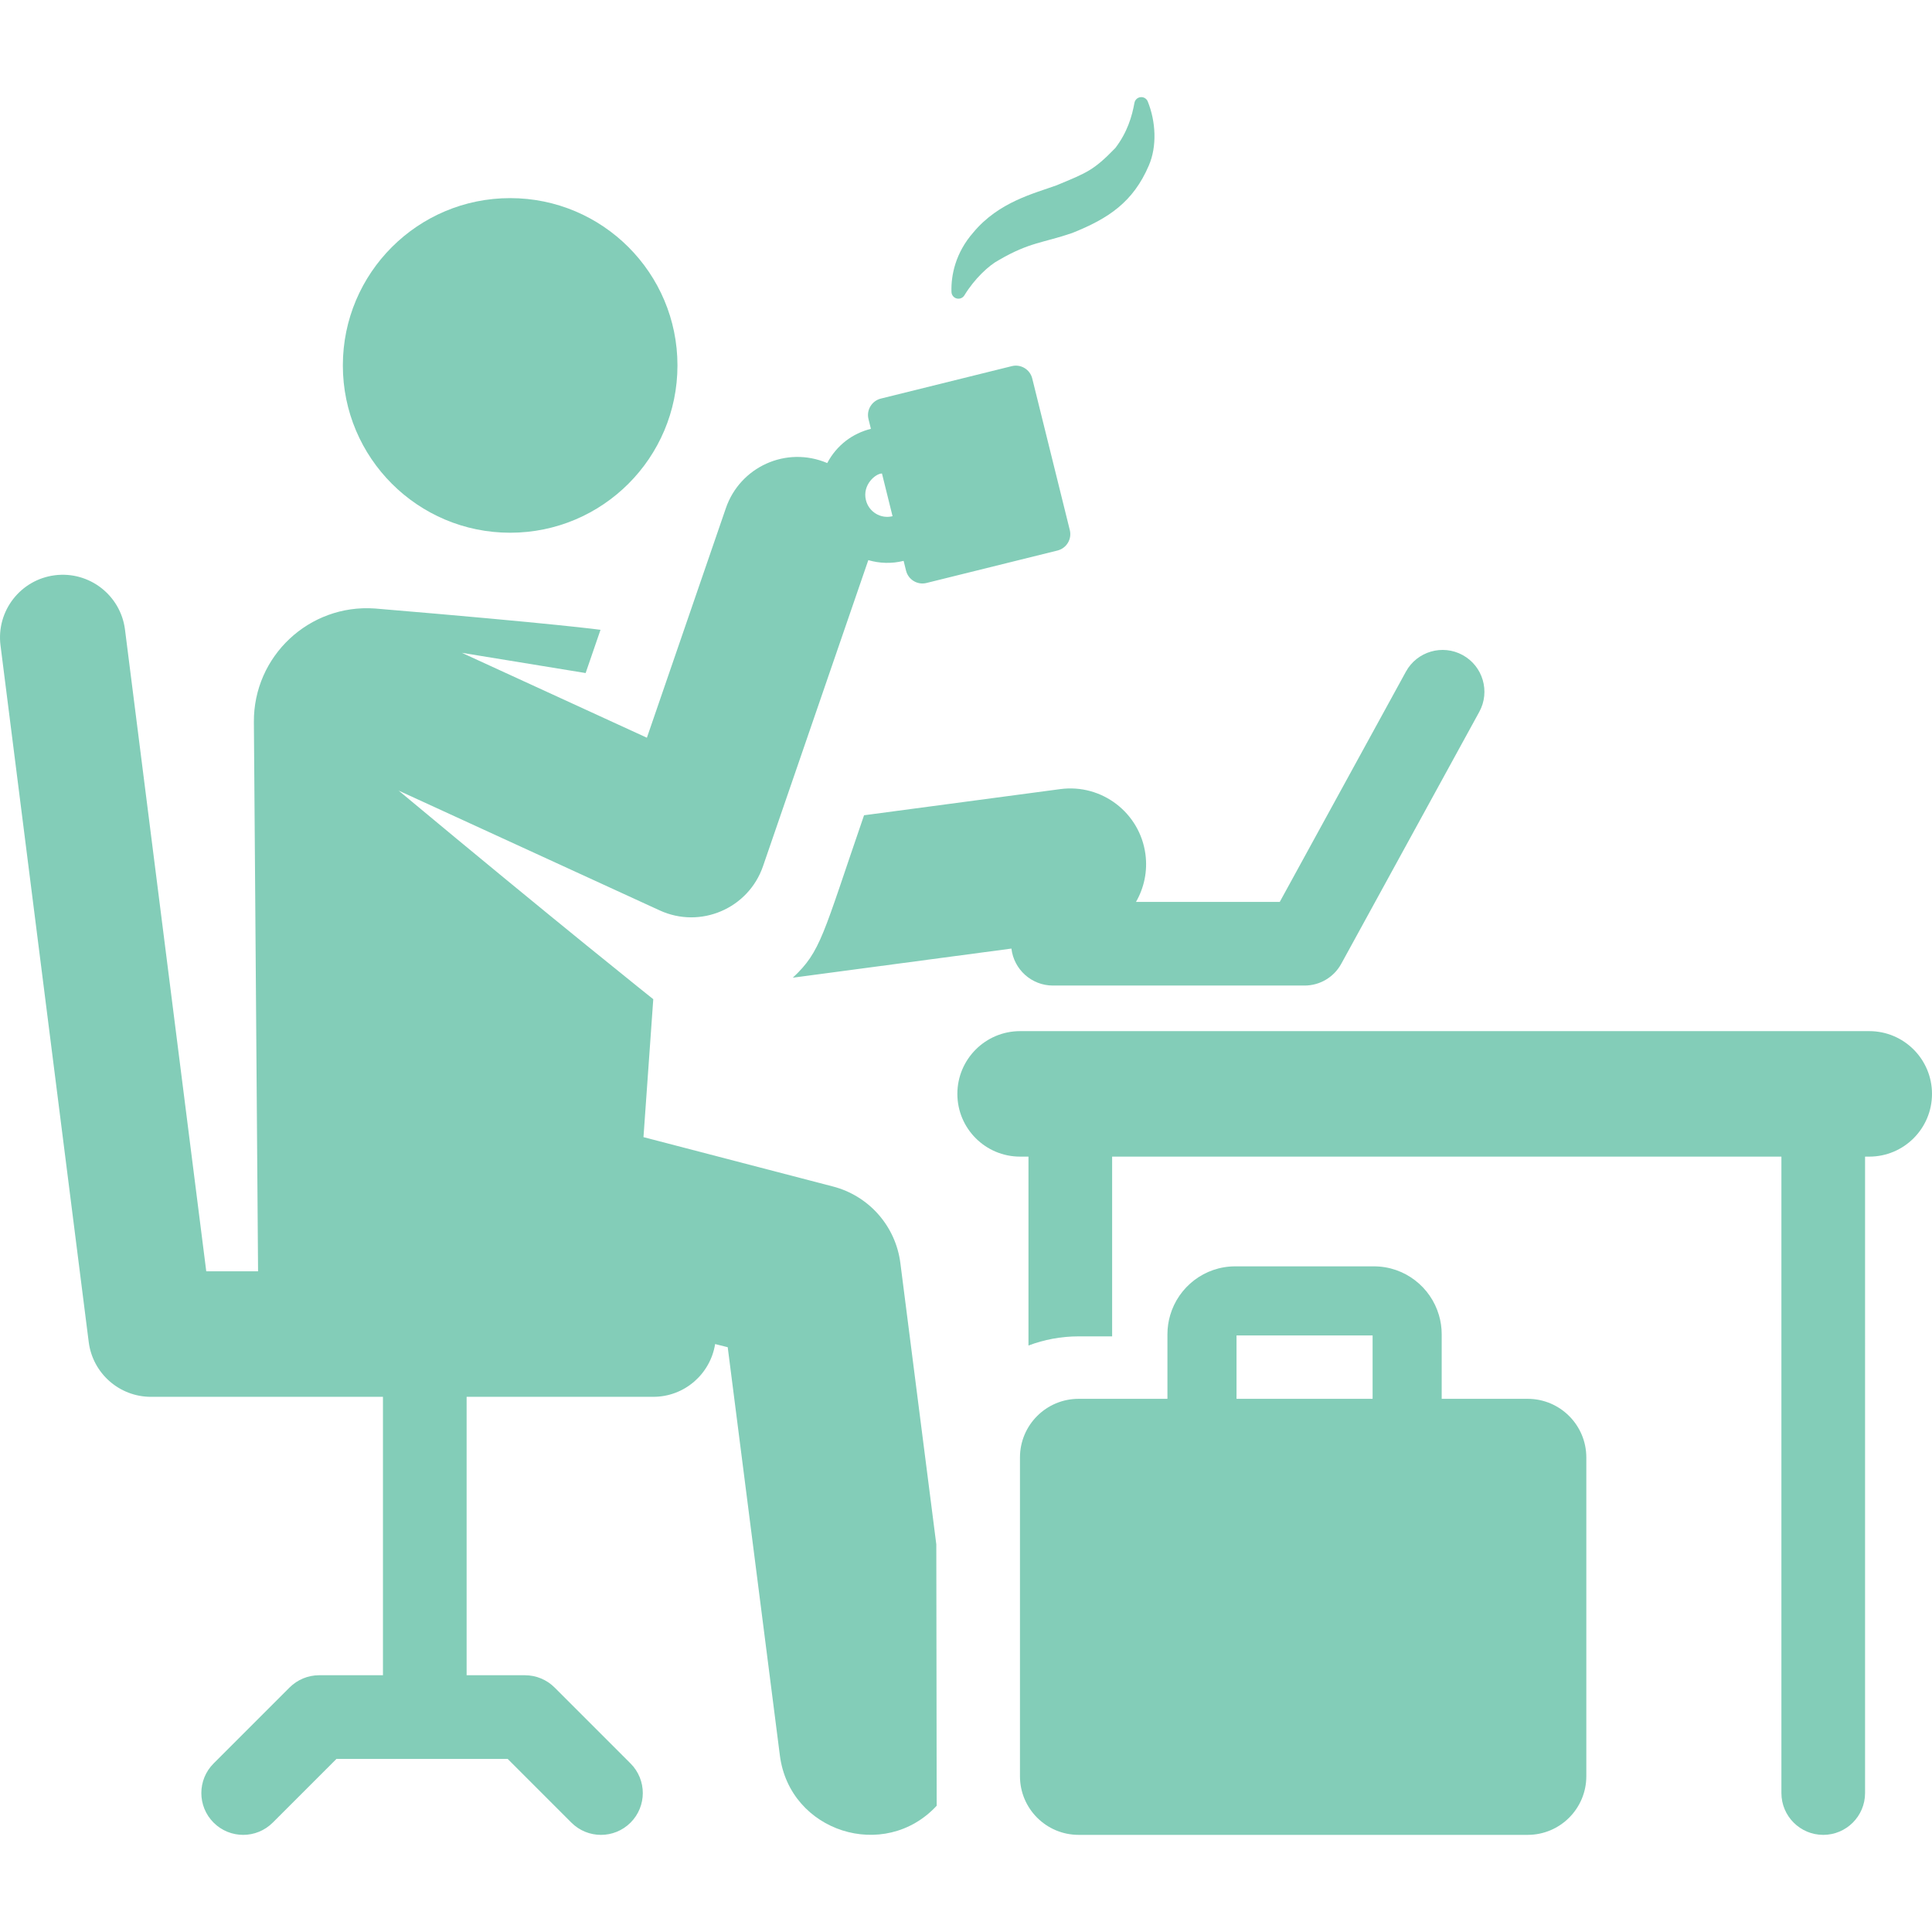
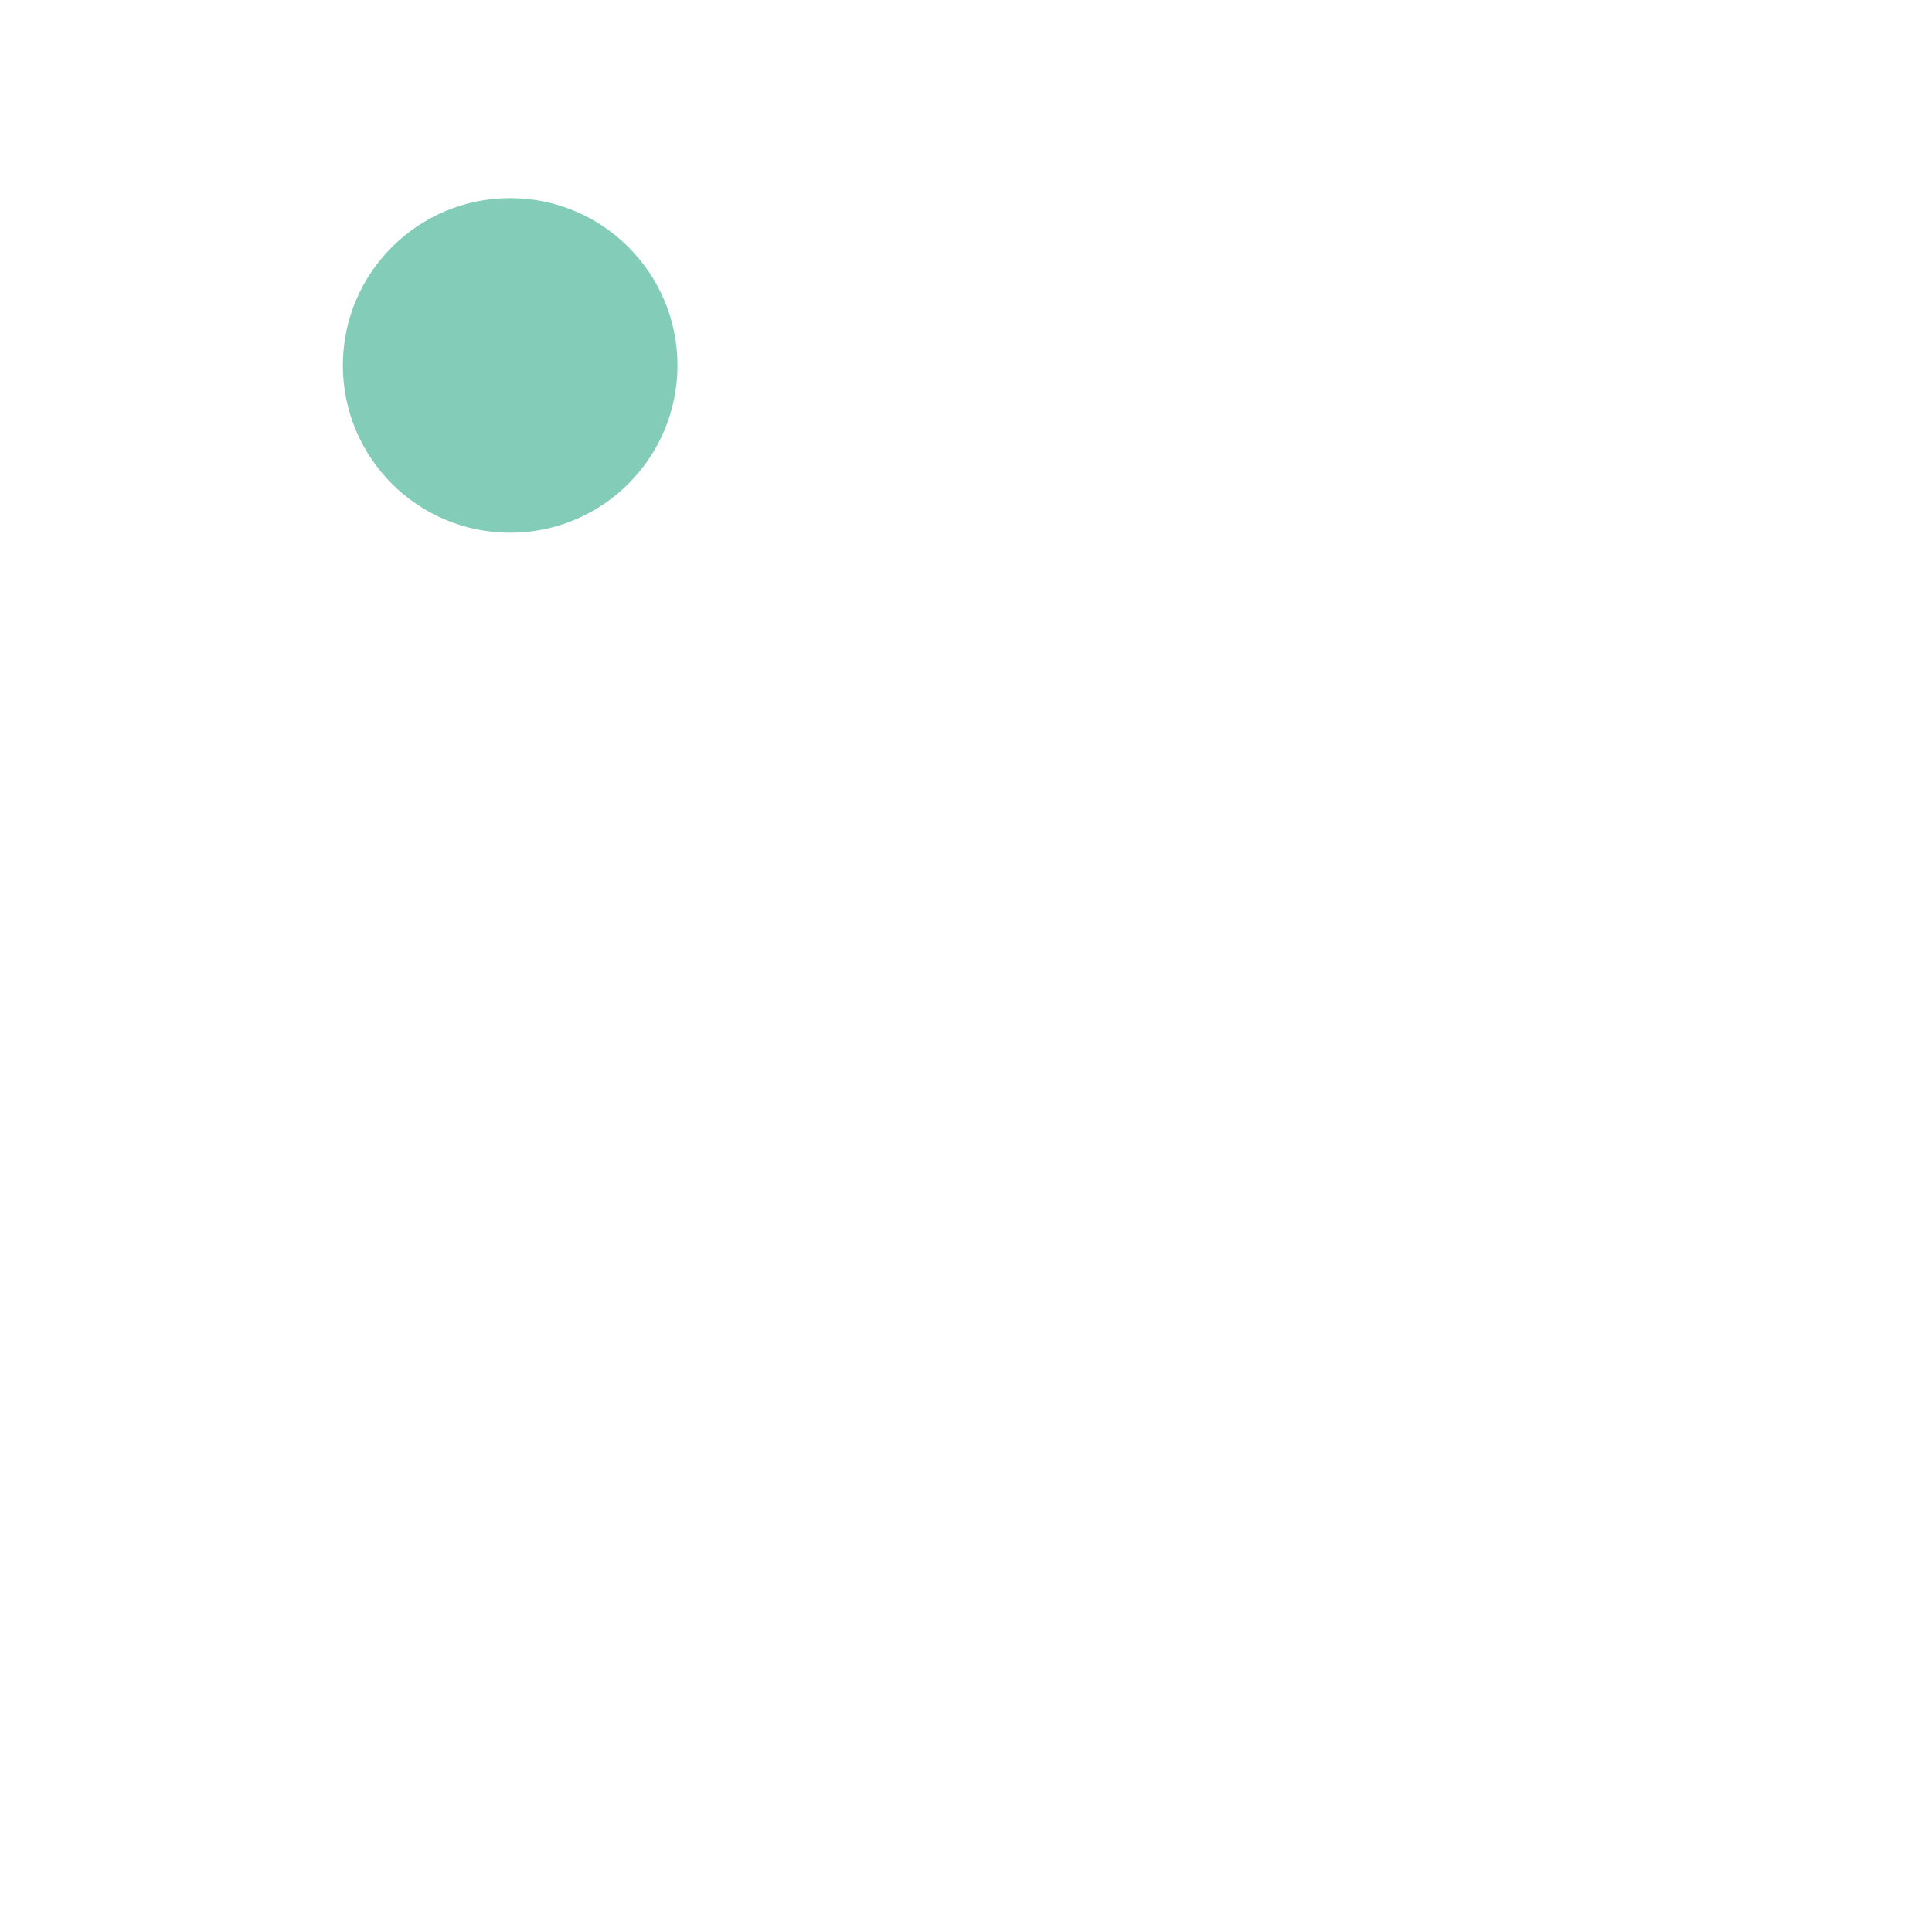
<svg xmlns="http://www.w3.org/2000/svg" fill="#83CDB8" height="800px" width="800px" version="1.1" id="Layer_1" viewBox="0 0 512.001 512.001" xml:space="preserve">
  <g>
    <g>
-       <path d="M387.627,173.603c-5.366-2.941-12.106-0.973-15.048,4.395l-33.426,61.011h-38.099c2.121-3.696,3.105-8.08,2.499-12.63    c-1.464-10.996-11.57-18.718-22.564-17.258l-52.007,6.931c-10.963,31.87-11.385,36.037-18.882,43.048l57.939-7.721    c0.637,5.516,5.319,9.801,11.004,9.801h66.676c4.048,0,7.776-2.208,9.723-5.759l36.582-66.77    C394.965,183.282,392.997,176.545,387.627,173.603z" />
-     </g>
+       </g>
  </g>
  <g>
    <g>
-       <path d="M283.509,140.474l-9.954-40.173c-0.594-2.4-3.022-3.863-5.422-3.269l-34.708,8.6c-2.304,0.571-3.88,2.953-3.269,5.422    l0.643,2.592c-4.82,1.194-9.033,4.281-11.574,9.07c-10.947-4.646-23.126,1.089-26.856,11.929l-20.937,60.862l-49.037-22.501    l32.803,5.359l3.941-11.457c0,0-11.272-1.586-59.787-5.65c-17.405-1.235-32.204,12.636-32.071,30.104l1.107,145.555H54.662    L33.126,166.858c-1.153-9.11-9.464-15.554-18.586-14.408c-9.111,1.154-15.56,9.475-14.406,18.586L23.51,355.634    c1.052,8.31,8.12,14.54,16.496,14.54h61.482v73.783H84.576c-2.94,0-5.759,1.168-7.839,3.247l-20.133,20.134    c-4.329,4.329-4.329,11.348,0,15.677c4.33,4.329,11.347,4.329,15.678,0l16.886-16.886h45.372l16.886,16.887    c4.33,4.329,11.346,4.33,15.678,0c4.329-4.329,4.329-11.348,0-15.677l-20.134-20.134c-2.08-2.078-4.899-3.247-7.838-3.247H123.66    v-73.785h49.472c8.28,0,15.116-6.06,16.383-13.983l3.338,0.835l13.822,108.183c2.592,20.275,27.713,28.257,41.556,13.335    l-0.099-69.271l-9.527-74.559c-1.25-9.784-8.336-17.82-17.886-20.285l-50.19-13.073l0.154-2.167l2.441-34.391    c0,0-24.723-19.655-67.483-55.275l69.195,31.751c10.799,4.953,23.513-0.504,27.373-11.724l27.901-81.104    c3.009,0.87,6.176,0.98,9.36,0.191l0.642,2.592c0.594,2.4,3.022,3.863,5.422,3.269c12.147-3.01,22.063-5.466,34.708-8.6    C282.641,145.302,284.105,142.874,283.509,140.474z M229.468,132.491c-0.964-4.042,2.587-7.008,4.263-7.008l2.805,11.317    C233.362,137.59,230.202,135.618,229.468,132.491z" />
-     </g>
+       </g>
  </g>
  <g>
    <g>
      <circle cx="135.197" cy="96.841" r="44.338" />
    </g>
  </g>
  <g>
    <g>
-       <path d="M495.372,273.261H270.34c-9.183,0-16.628,7.445-16.628,16.628s7.445,16.628,16.628,16.628h2.217v50.059    c4.136-1.563,8.614-2.425,13.291-2.425h8.879v-47.634h177.366v168.658c0,6.122,4.964,11.085,11.085,11.085    s11.085-4.963,11.085-11.085V306.517h1.109c9.183,0,16.628-7.445,16.628-16.628C512.001,280.706,504.556,273.261,495.372,273.261z    " />
-     </g>
+       </g>
  </g>
  <g>
    <g>
-       <path d="M304.167,26.892c-0.307-0.762-1.082-1.228-1.899-1.144c-0.817,0.084-1.481,0.698-1.627,1.507    c-0.633,3.518-1.871,7.81-5.066,11.967c-5.761,5.952-7.527,6.541-15.545,9.878c-5.867,2.142-15.313,4.369-22.066,12.475    c-4.778,5.431-5.962,11.431-5.814,15.803c0.028,0.814,0.588,1.514,1.376,1.72c0.789,0.206,1.62-0.13,2.043-0.826    c2.679-4.402,6.5-7.965,9.148-9.356c8.182-4.776,11.725-4.518,19.426-7.169c9.686-3.862,16.165-8.234,20.294-17.854    C306.656,38.804,306.32,32.226,304.167,26.892z" />
-     </g>
+       </g>
  </g>
  <g>
    <g>
-       <path d="M404.844,370.704h-22.779v-17.147c0-1.745-0.263-3.428-0.728-5.024c-2.18-7.463-9.073-12.935-17.231-12.935h-36.763    c-8.158,0-15.049,5.473-17.23,12.935c-0.467,1.596-0.728,3.279-0.728,5.024v17.147h-23.535c-8.587,0-15.547,6.96-15.547,15.547    v84.461c0,8.587,6.961,15.547,15.547,15.547h118.996c8.587,0,15.547-6.96,15.547-15.547v-84.461    C420.391,377.665,413.431,370.704,404.844,370.704z M363.756,370.704h-36.065v-16.798h36.065V370.704z" />
-     </g>
+       </g>
  </g>
</svg>